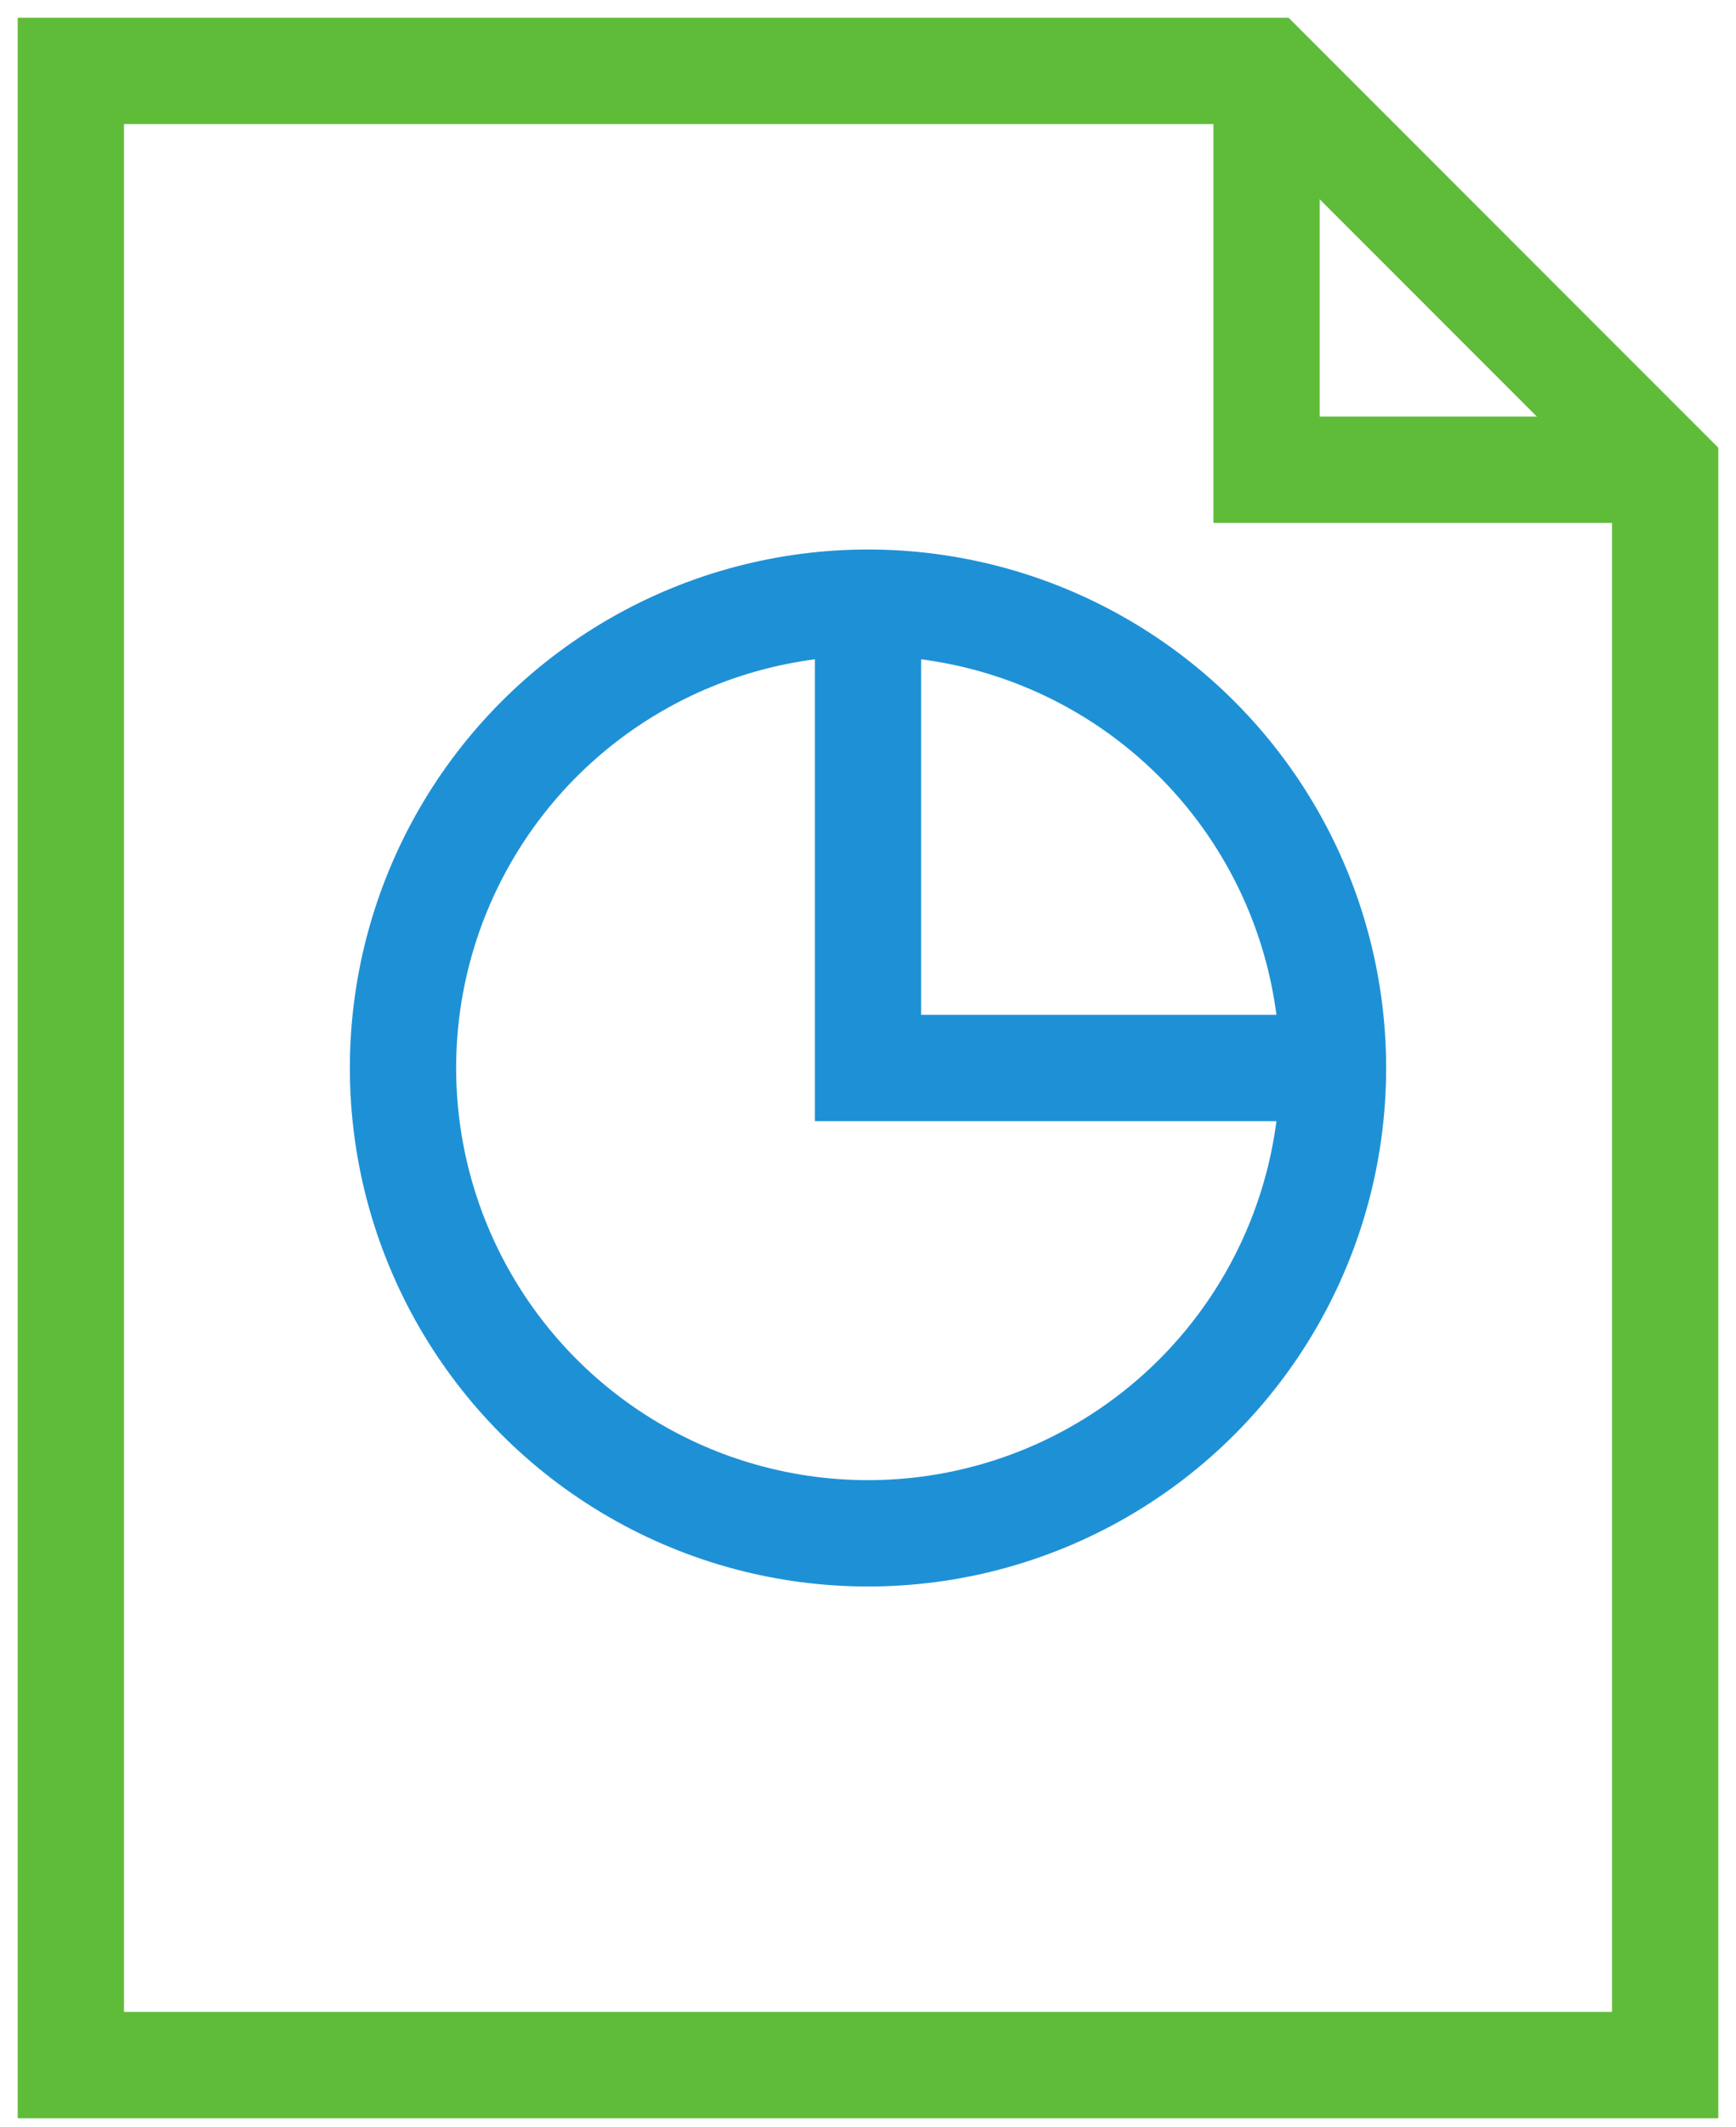
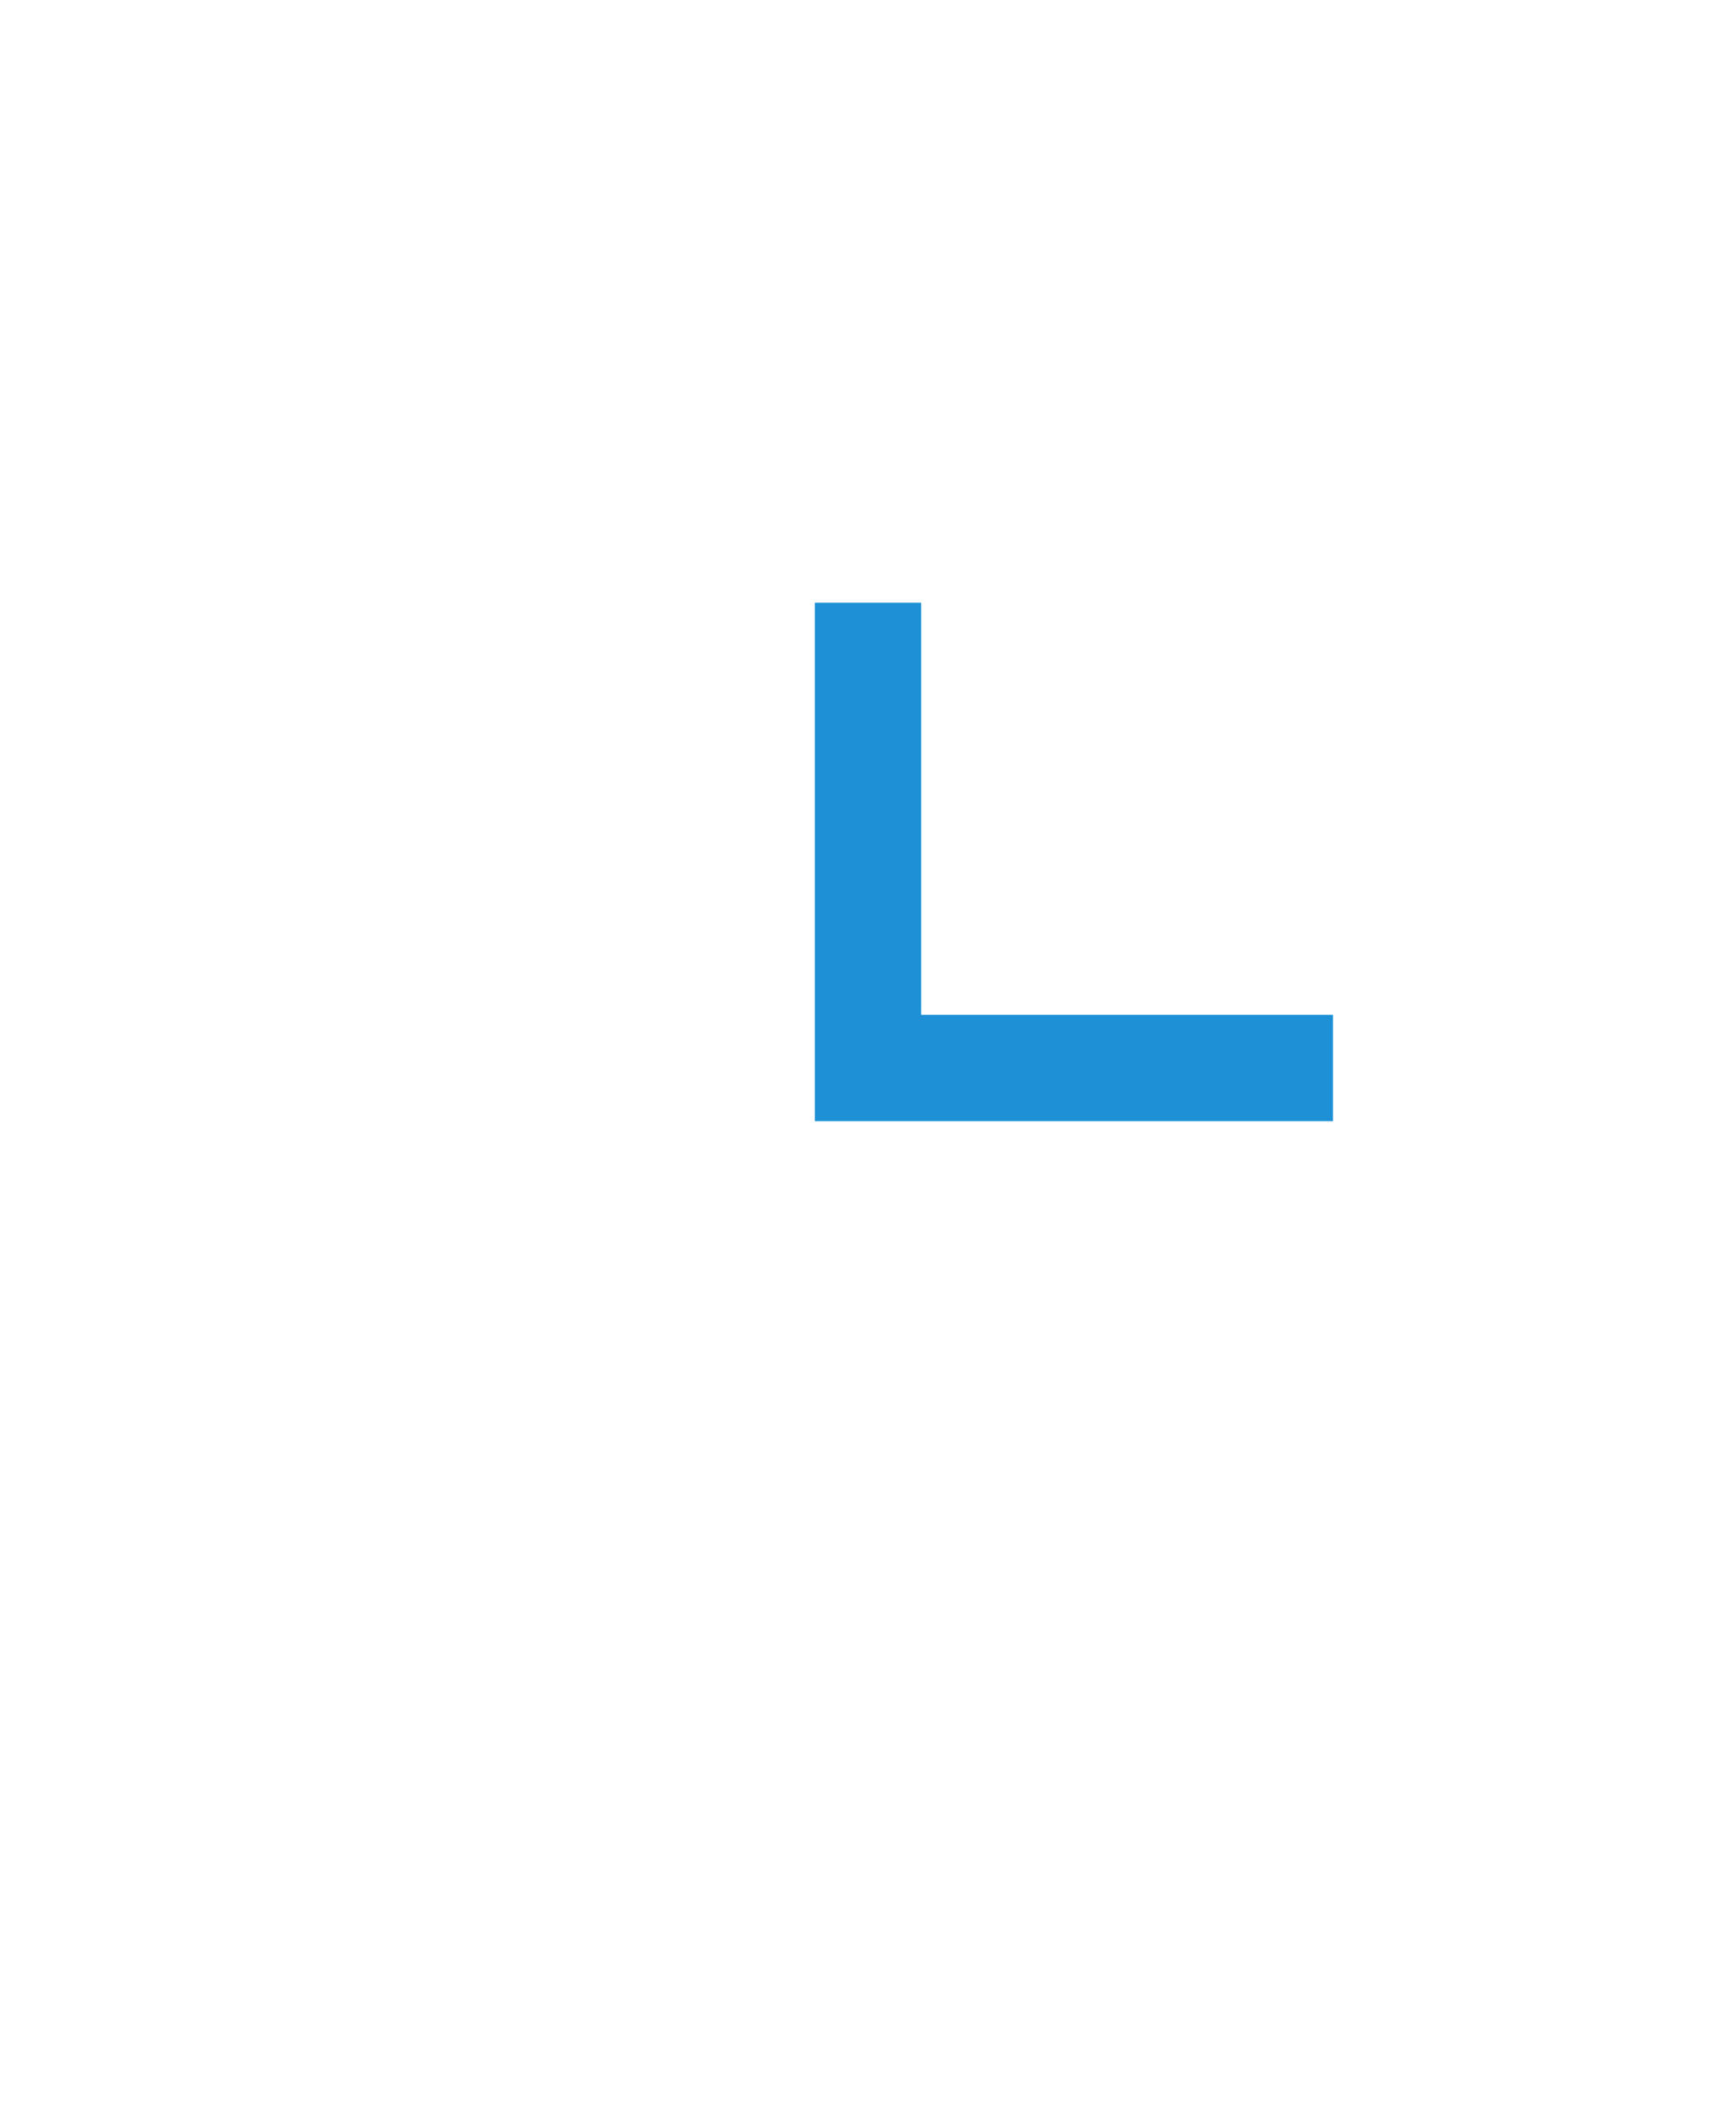
<svg xmlns="http://www.w3.org/2000/svg" width="49px" height="60px" viewBox="0 0 49 60" version="1.1">
  <title>chart-pie</title>
  <desc>Created with Sketch.</desc>
  <defs />
  <g id="Page-1" stroke="none" stroke-width="1" fill="none" fill-rule="evenodd">
    <g id="MinistryTracker_Home" transform="translate(-503, -3889)" stroke-width="3">
      <g id="Report_Storage_Secure" transform="translate(502, 3891)">
        <g id="chart-pie" transform="translate(3, 0)">
-           <polyline id="Shape" stroke="#5FBC39" points="33.75 0 33.75 11.25 45 11.25" />
-           <polygon id="Shape" stroke="#5FBC39" stroke-linecap="square" points="33.75 0 0 0 0 56.25 45 56.25 45 11.25" />
          <polyline id="Shape" stroke="#1E91D6" points="22.5 15 22.5 28.125 35.625 28.125" />
-           <circle id="Oval" stroke="#1E91D6" stroke-linecap="square" cx="22.5" cy="28.125" r="13.125" />
        </g>
      </g>
    </g>
  </g>
</svg>